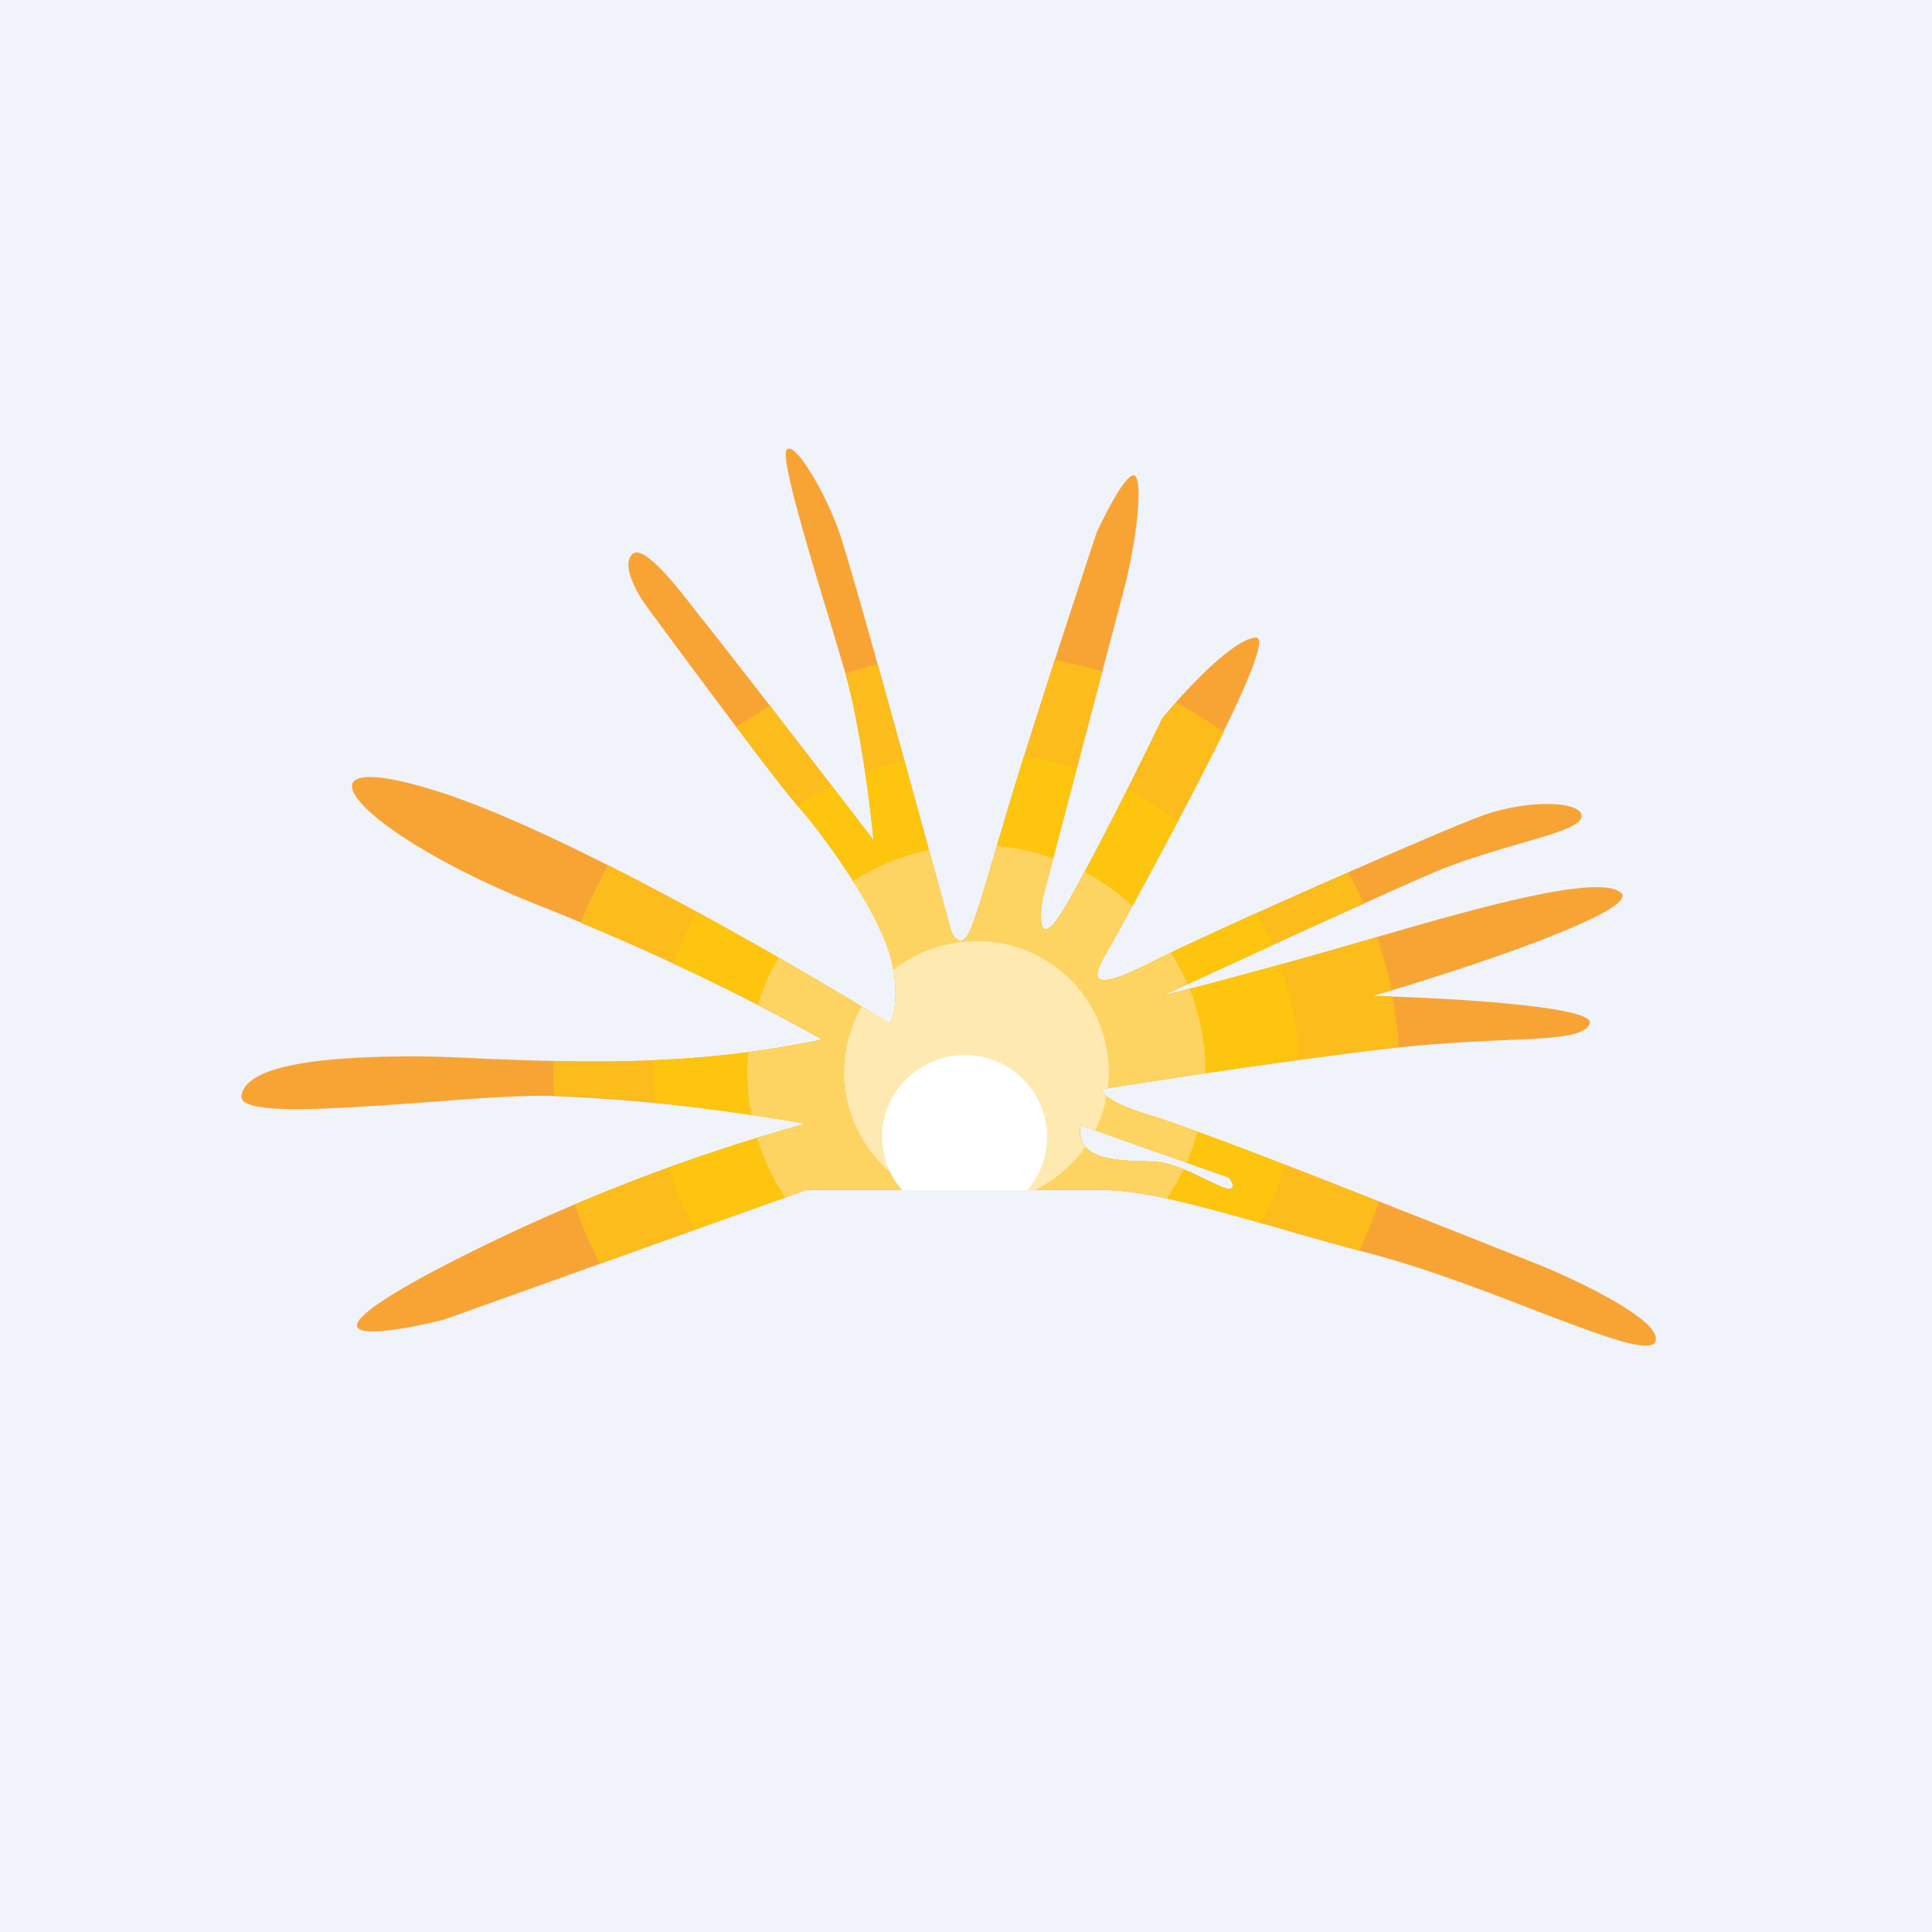
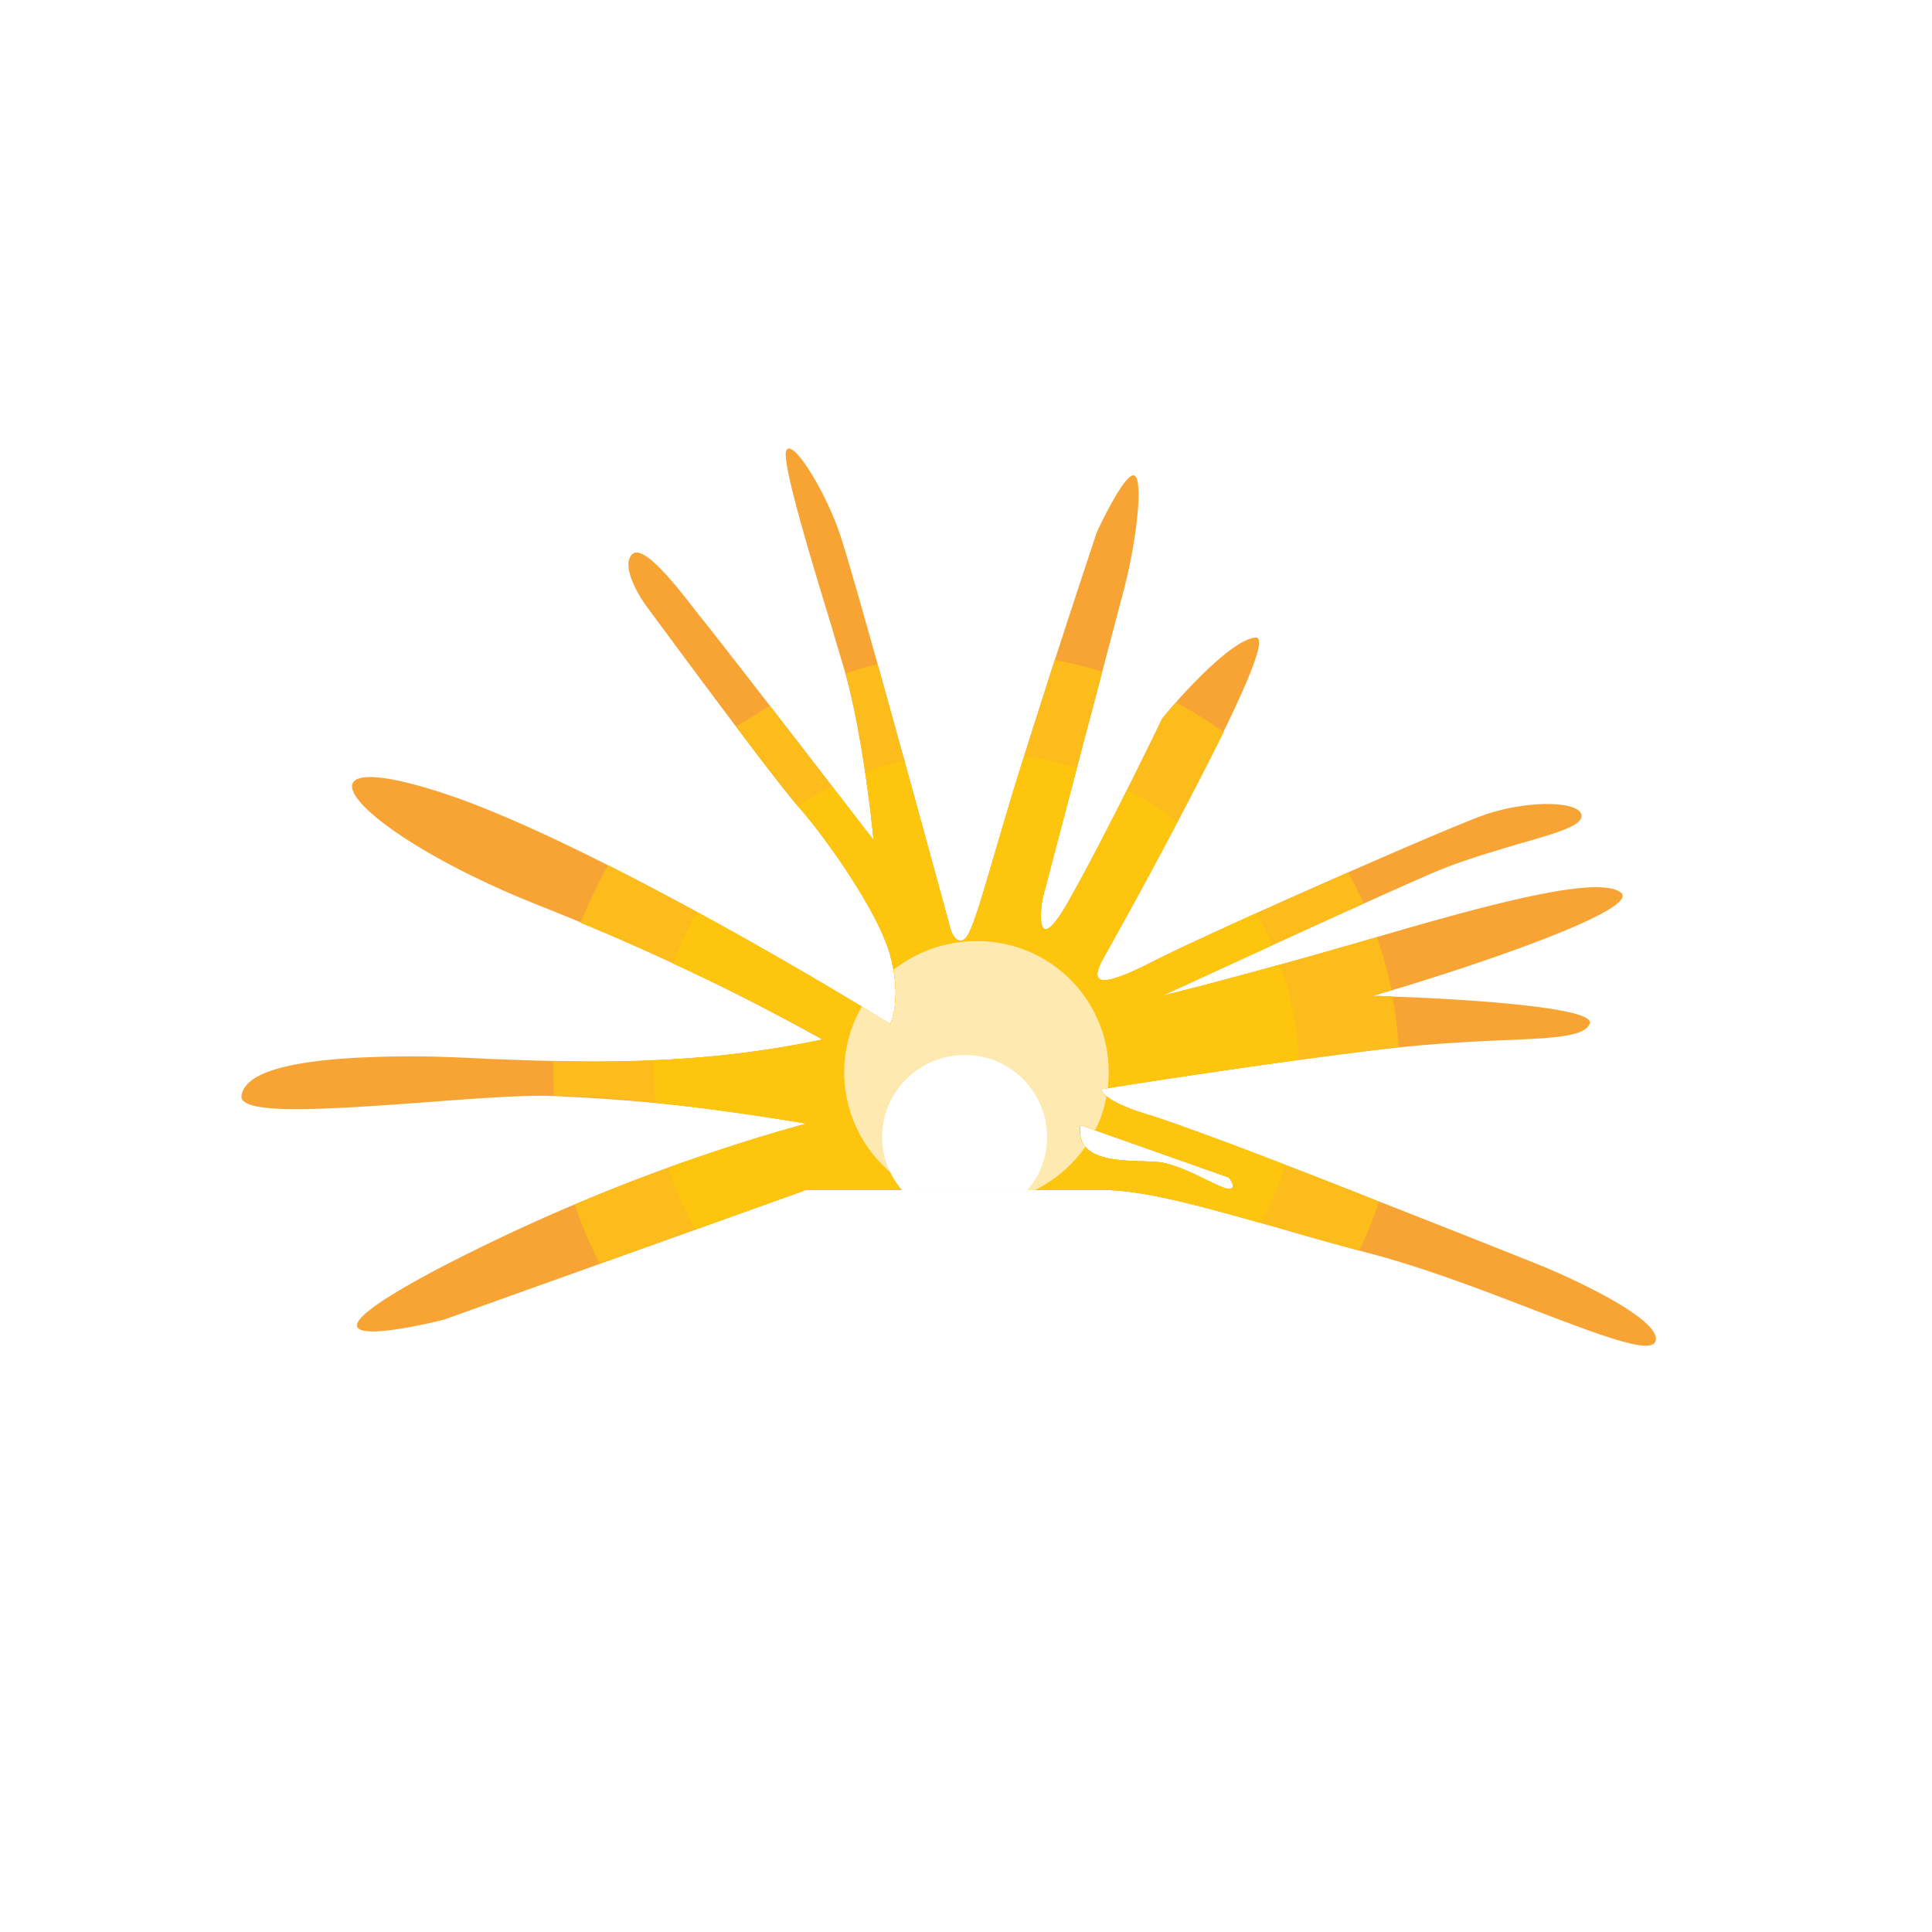
<svg xmlns="http://www.w3.org/2000/svg" width="56" height="56" viewBox="0 0 56 56">
-   <path fill="#F0F3FA" d="M0 0h56v56H0z" />
  <path fill-rule="evenodd" d="M25.8 29.68c.12-.24.29-.96 0-2-.35-1.28-1.94-3.5-2.66-4.3-.57-.63-3.18-4.15-4.41-5.82-.27-.37-.73-1.19-.4-1.5.33-.3 1.31.97 1.77 1.56l.2.26c.2.22 3.43 4.4 5.02 6.47-.1-1.03-.4-3.47-.88-5.05l-.37-1.25c-.63-2.06-1.45-4.78-1.27-5.01.21-.3 1.13 1.23 1.53 2.4.33.92 2.29 8.06 3.23 11.52.05.16.21.43.42.24.18-.17.43-1.03.84-2.42l.55-1.85c.6-1.98 1.86-5.82 2.42-7.5.24-.52.78-1.58 1.04-1.65.33-.09.15 1.76-.25 3.3l-2.37 8.97c-.1.67-.09 1.6.8 0 .9-1.6 2.16-4.15 2.68-5.23.62-.76 2.04-2.3 2.71-2.34.69-.03-2.55 5.87-3.91 8.35-.31.57-.53.96-.57 1.06-.26.54-.17.83 1.46 0 1.63-.84 8.13-3.7 9.48-4.21 1.35-.52 3.05-.48 2.98 0-.04.27-.8.49-1.78.77-.74.22-1.61.47-2.41.8-1.5.64-5.93 2.67-7.96 3.61.73-.17 2.96-.75 6.09-1.66 3.9-1.15 6.58-1.8 7.2-1.33.62.49-4.36 2.18-7.2 3 2.18.05 6.5.3 6.3.8-.15.38-1.04.42-2.48.48-.95.04-2.14.1-3.51.26-2.77.32-6.6.91-8.17 1.16 0 .12.31.44 1.46.77s8.03 3.04 11.33 4.36c1.15.48 3.42 1.57 3.28 2.16-.1.42-1.56-.14-3.5-.88-1.42-.55-3.11-1.2-4.71-1.63-.98-.26-1.86-.5-2.66-.74-2.3-.65-3.94-1.12-5.2-1.12h-8.55l-10.5 3.76c-1.86.46-4.5.82-.2-1.46a54.88 54.88 0 0 1 10.7-4.22 54.08 54.08 0 0 0-7.57-.81c-.97 0-2.3.1-3.6.2-2.64.19-5.28.38-5.2-.2.12-.87 2.26-1.14 4.99-1.14.63 0 1.34.03 2.12.07 2.6.1 5.95.24 9.73-.56a69.88 69.88 0 0 0-8.33-3.93c-5.22-2.1-7.36-4.69-2.85-3.27 3.62 1.13 10.27 4.97 13.14 6.75Zm5.51 2.93 4.3 1.52c.1.11.22.33 0 .33-.1 0-.34-.12-.64-.26-.44-.21-1-.49-1.44-.52l-.38-.02c-.8-.02-2-.05-1.84-1.05Z" fill="#F8A434" />
  <path fill-rule="evenodd" d="M25.8 27.69c.29 1.03.12 1.75 0 1.99-1.8-1.12-5.08-3.04-8.17-4.6-.3.53-.57 1.1-.8 1.67a66.2 66.2 0 0 1 7.01 3.38c-2.9.62-5.55.68-7.8.62a12.52 12.52 0 0 0 .02 1.01c2.35.04 5.82.55 7.31.81a53.26 53.26 0 0 0-6.71 2.34c.2.6.44 1.17.73 1.72l5.98-2.14h8.55c1.26 0 2.9.47 5.2 1.12.7.2 1.45.42 2.28.64a12 12 0 0 0 .57-1.42 146.97 146.97 0 0 0-6.59-2.49c-1.15-.33-1.46-.65-1.46-.77a242.38 242.38 0 0 1 8.62-1.22c-.03-.5-.09-.99-.18-1.47l-.58-.02.55-.16c-.1-.53-.25-1.04-.42-1.54l-.13.04c-3.13.91-5.36 1.49-6.09 1.66 1.4-.64 3.91-1.8 5.84-2.67-.14-.3-.29-.61-.45-.9-2.24.98-4.77 2.12-5.7 2.6-1.63.83-1.72.54-1.46 0a151.54 151.54 0 0 0 3.55-6.67c-.45-.32-.9-.6-1.38-.86l-.4.46c-.52 1.08-1.78 3.64-2.67 5.23-.9 1.6-.91.67-.8 0l1.73-6.58c-.45-.14-.9-.25-1.38-.34l-1.2 3.8-.55 1.85c-.4 1.39-.66 2.25-.84 2.42-.2.19-.37-.08-.42-.24-.54-1.98-1.41-5.17-2.12-7.7-.32.07-.63.16-.93.26.43 1.58.72 3.85.81 4.83l-3-3.89-.98.6a55.97 55.97 0 0 0 1.8 2.32c.72.8 2.31 3.02 2.66 4.3Zm9.82 6.44-4.3-1.52c-.16 1 1.02 1.03 1.83 1.05l.38.02c.44.03 1 .3 1.44.52.3.14.54.26.65.26.21 0 .09-.22 0-.33Z" fill="#FCBC1C" />
  <path fill-rule="evenodd" d="M25.8 27.69c.29 1.03.12 1.75 0 1.99-1.3-.8-3.37-2.03-5.59-3.24-.27.47-.5.97-.7 1.49 2.13.98 3.67 1.8 4.33 2.2-1.72.37-3.36.54-4.88.6a9.22 9.22 0 0 0 .04 1.23c1.73.19 3.44.45 4.38.61-.83.21-2.27.65-4 1.27.2.63.46 1.24.78 1.8l3.21-1.15h8.55c1.15 0 2.62.4 4.62.96.29-.53.53-1.1.7-1.69a75.39 75.39 0 0 0-3.86-1.42c-1.15-.33-1.46-.65-1.46-.77 1.14-.18 3.47-.54 5.72-.85a9.16 9.16 0 0 0-.54-2.76c-1.71.47-2.91.78-3.4.9l3.18-1.46c-.14-.32-.3-.63-.47-.93-1.32.6-2.46 1.13-3.03 1.42-1.63.83-1.72.54-1.46 0a253.82 253.82 0 0 0 2.2-4.06 9.36 9.36 0 0 0-1.45-.94 87.3 87.3 0 0 1-1.65 3.16c-.9 1.6-.91.67-.8 0l.99-3.78c-.5-.15-1-.28-1.53-.35a120.19 120.19 0 0 0-.86 2.86c-.4 1.39-.66 2.25-.84 2.42-.2.19-.37-.08-.42-.24l-1.35-4.91c-.39.09-.77.2-1.13.33.12.8.2 1.52.24 1.97l-1.2-1.56c-.34.17-.67.36-1 .58l.02.01c.72.8 2.31 3.02 2.66 4.3Zm9.82 6.44-4.3-1.52c-.16 1 1.02 1.03 1.83 1.05l.38.02c.44.03 1 .3 1.44.52.3.14.54.26.65.26.22 0 .09-.22 0-.33Z" fill="#FDC50E" />
-   <path d="M25.8 27.69c.29 1.03.12 1.75 0 1.99-.82-.51-1.95-1.19-3.23-1.92-.25.42-.46.88-.6 1.36.86.44 1.5.79 1.87 1.01-.73.16-1.45.28-2.15.37a6.63 6.63 0 0 0 .09 1.82l1.6.25c-.37.1-.86.23-1.44.41.2.62.47 1.2.82 1.73l.61-.22h8.55c.55 0 1.18.1 1.9.25.18-.27.34-.55.49-.85a2.7 2.7 0 0 0-.78-.21l-.38-.02c-.8-.02-2-.05-1.84-1.05l3.08 1.09c.13-.29.24-.59.32-.9-.63-.23-1.1-.4-1.33-.46-1.15-.33-1.46-.65-1.46-.77.67-.1 1.77-.28 3.02-.46v-.03c0-.85-.16-1.67-.46-2.42-.35.1-.61.16-.79.2l.73-.34c-.13-.31-.3-.62-.48-.91l-.56.28c-1.63.83-1.72.54-1.46 0a1185.31 1185.31 0 0 0 .9-1.64c-.42-.38-.88-.7-1.38-.97l-.42.77c-.9 1.6-.91.67-.8 0l.3-1.17a6.65 6.65 0 0 0-1.62-.36l-.08.26c-.4 1.39-.66 2.25-.84 2.42-.2.19-.37-.08-.42-.24l-.64-2.32c-.8.17-1.53.47-2.2.9a9 9 0 0 1 1.08 2.15Z" fill="#FDD461" />
  <path d="M25.9 28.11c.14.8 0 1.37-.1 1.57-.24-.16-.52-.33-.82-.5a3.8 3.8 0 0 0 1.63 5.32h3.38c.6-.3 1.1-.73 1.47-1.26-.13-.15-.2-.35-.15-.63l.43.15c.16-.3.27-.64.33-.98-.1-.1-.15-.16-.15-.2l.19-.04a3.8 3.8 0 0 0-3.81-4.26c-.9 0-1.74.31-2.4.83Z" fill="#FEEAB0" />
  <path d="M29.78 34.5h-3.63a2.35 2.35 0 0 1-.58-1.55c0-1.3 1.07-2.37 2.4-2.37a2.38 2.38 0 0 1 2.38 2.37c0 .59-.21 1.13-.57 1.54Z" fill="#fff" />
</svg>